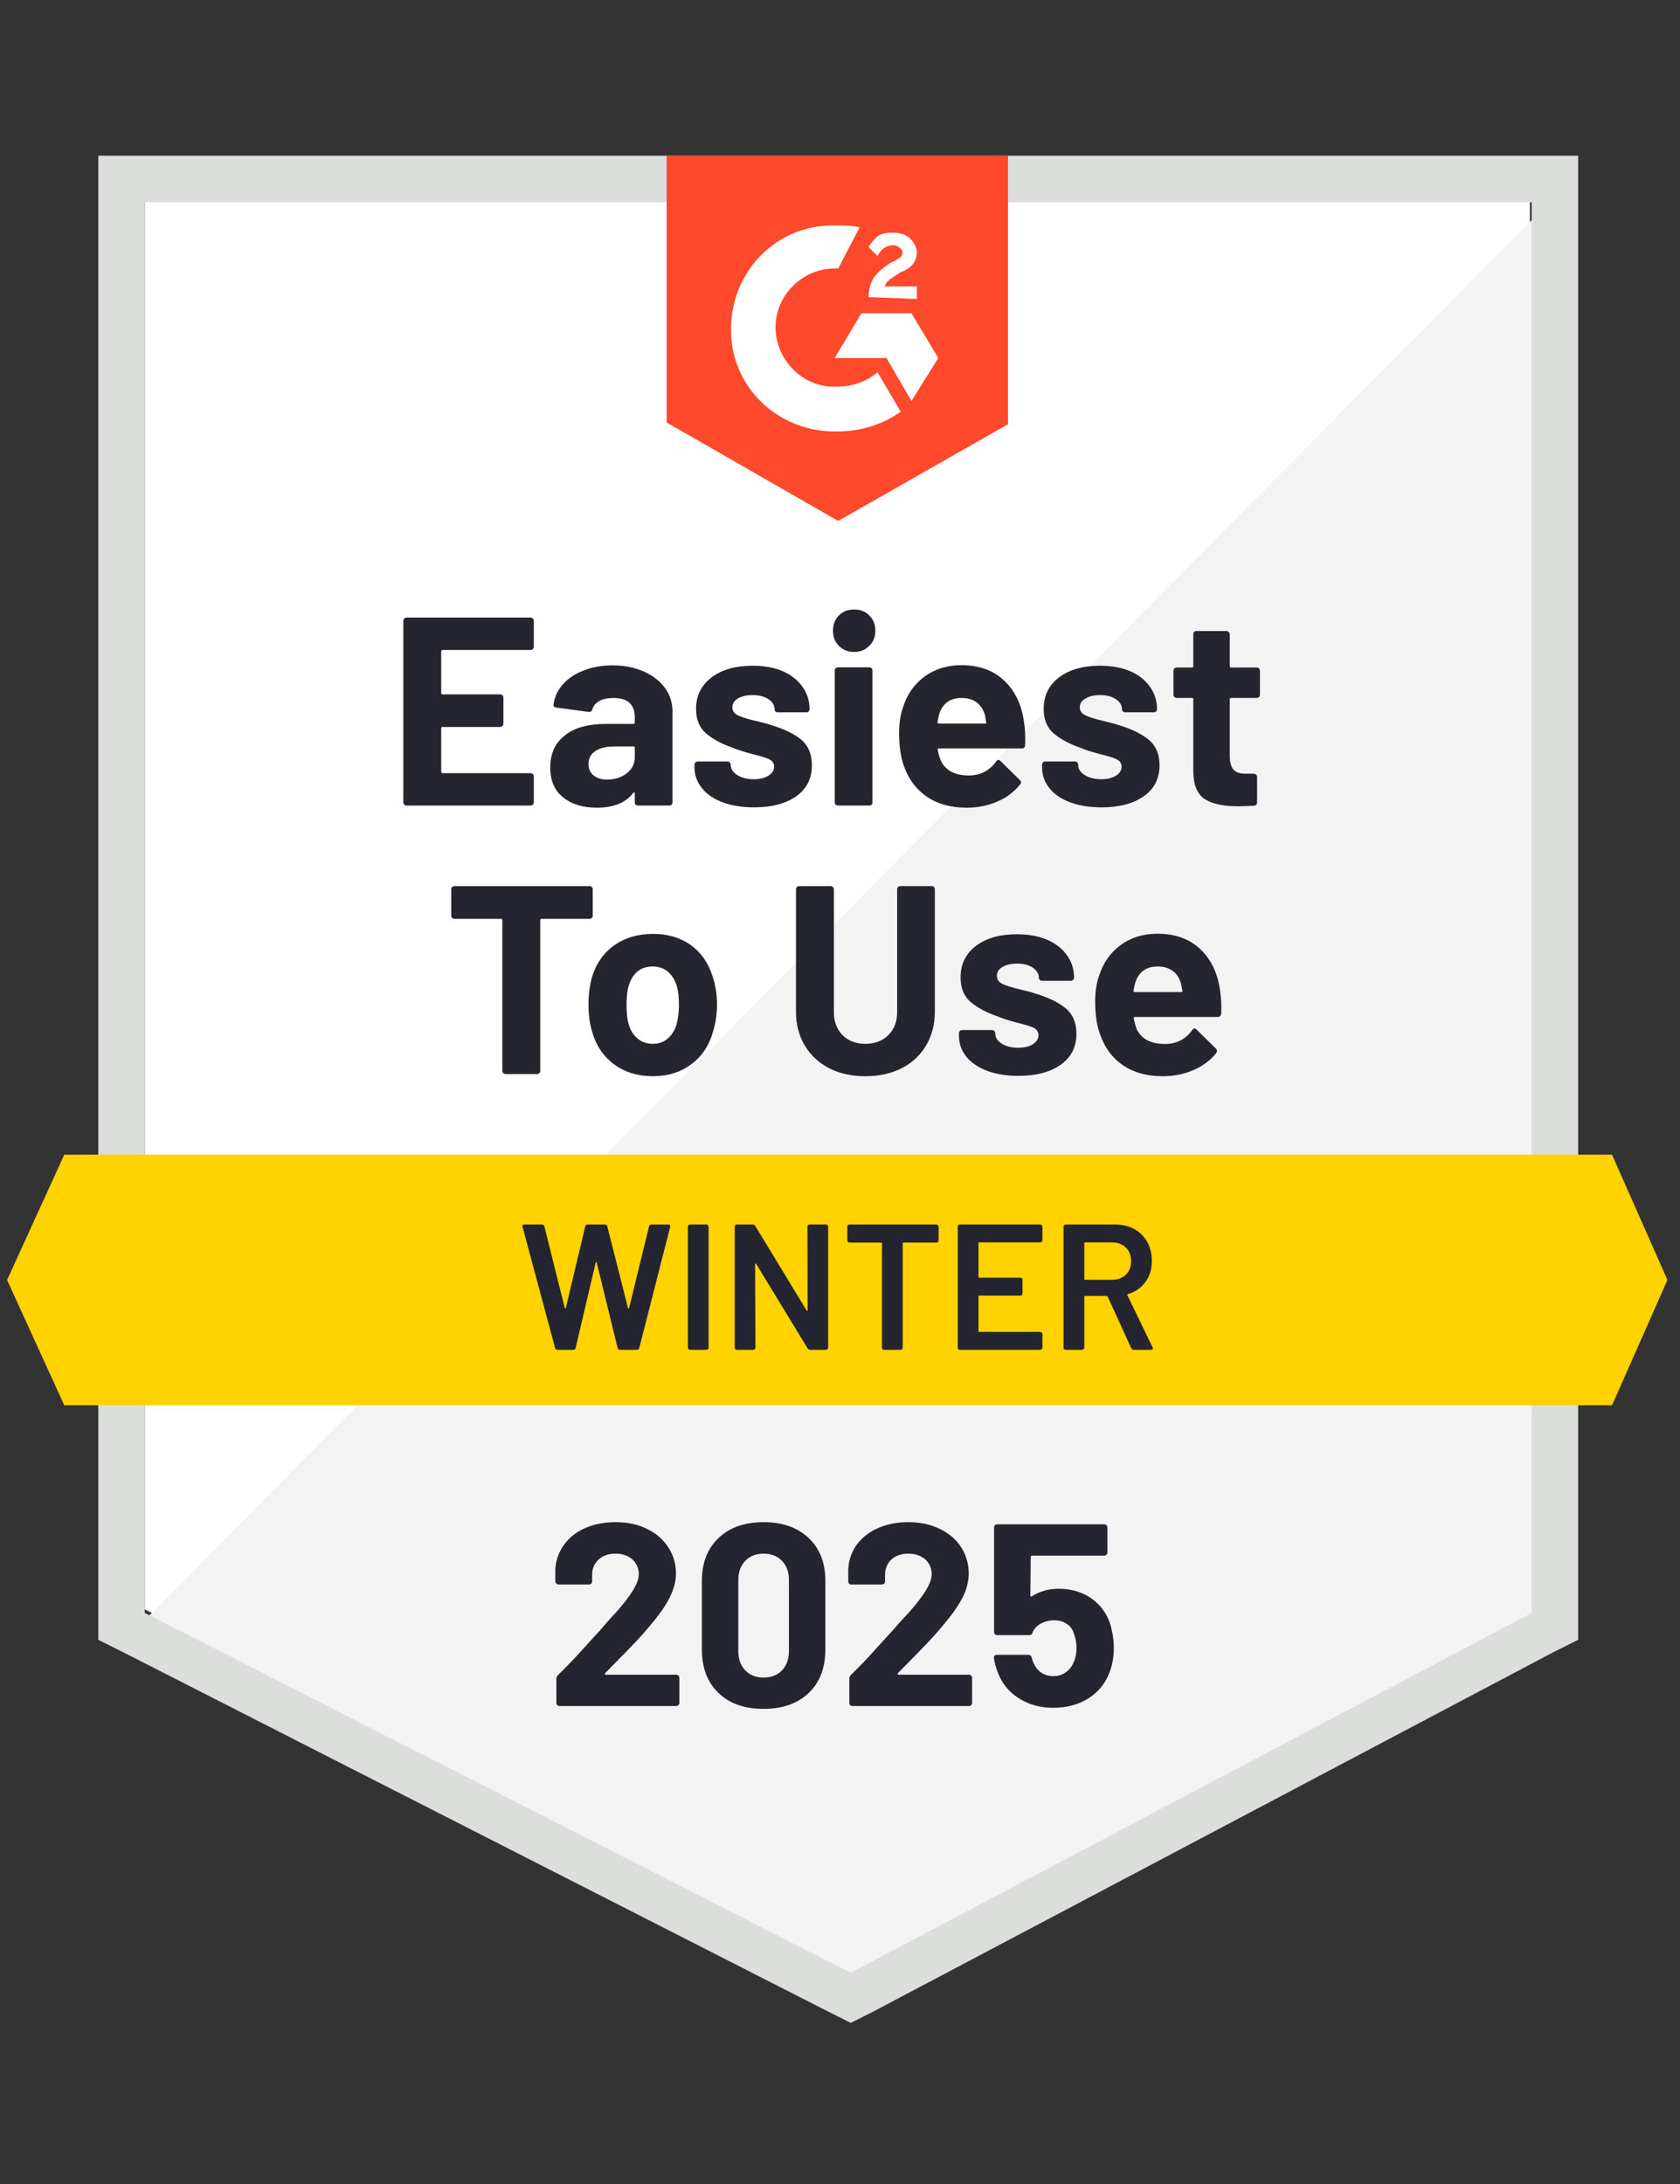
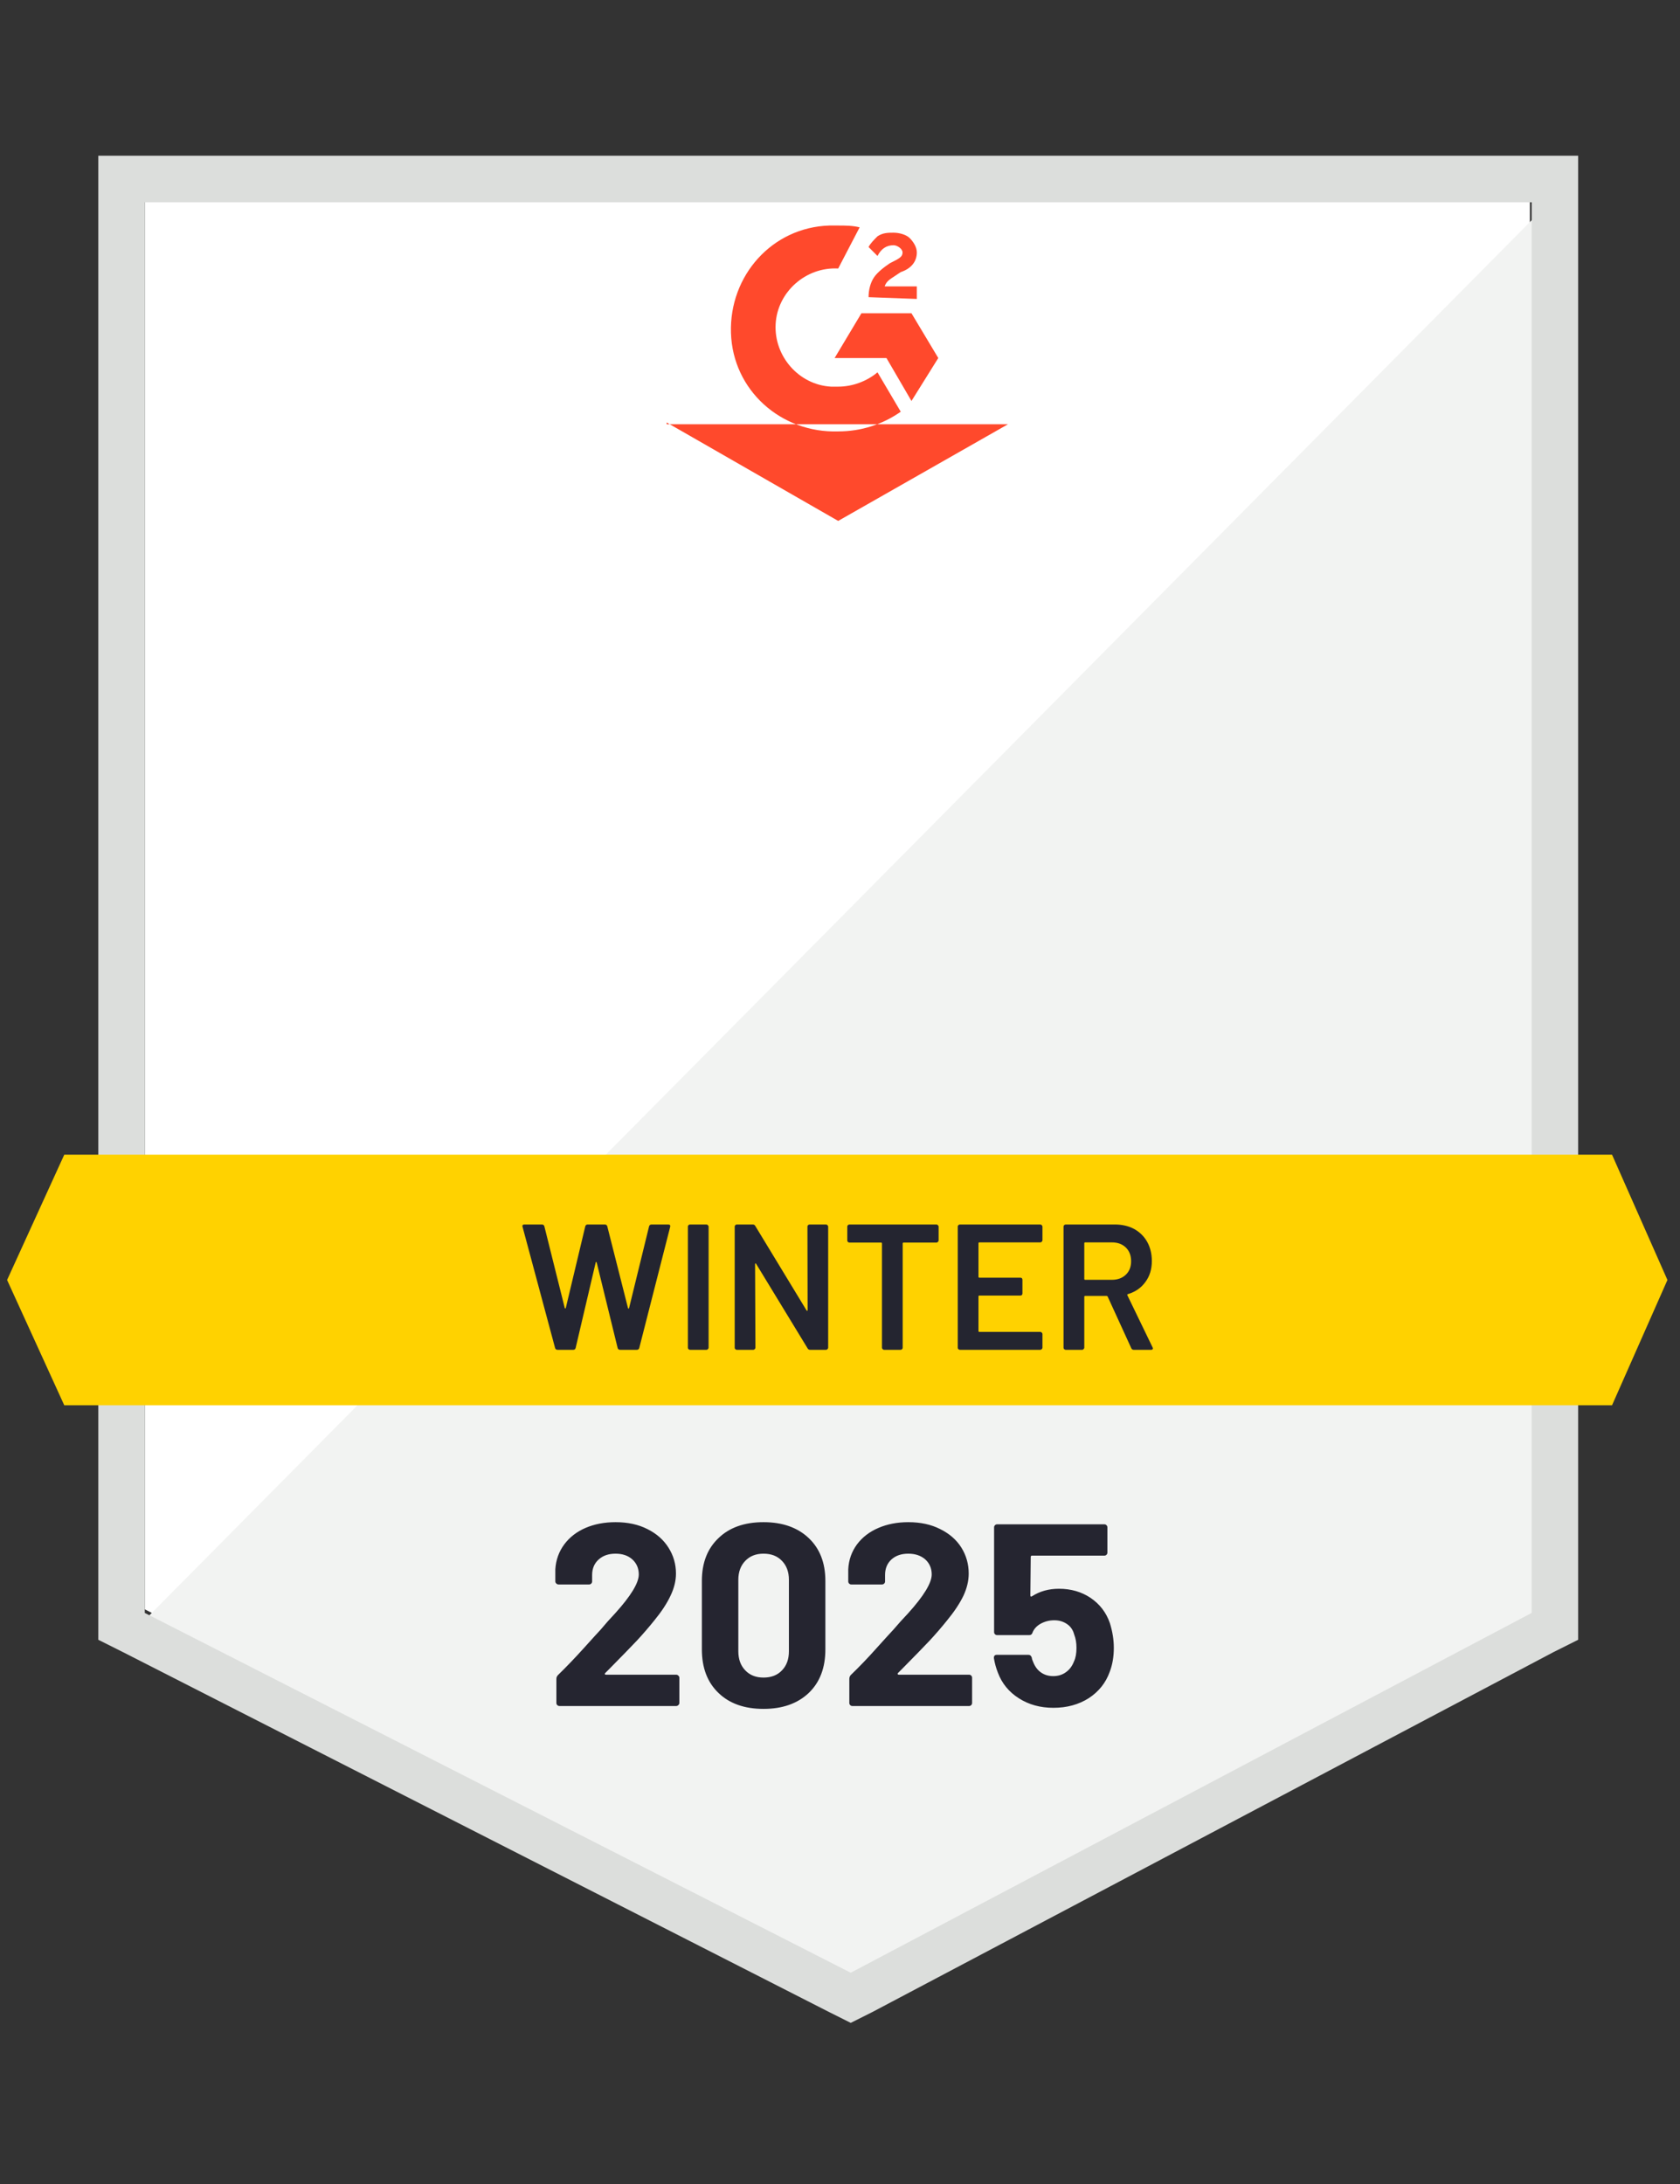
<svg xmlns="http://www.w3.org/2000/svg" width="100" height="130" viewBox="0 0 100 130" fill="none">
  <rect x="0" y="0" width="100" height="130" fill="#333333" stroke="none" />
  <path d="M8.617 95.793L50.639 117.211L91.064 95.793V12.039H8.617V95.793Z" fill="white" />
  <path d="M91.915 12.359L7.766 97.286L51.383 118.917L91.915 98.138V12.359Z" fill="#F2F3F2" />
  <path d="M5.852 39.958V97.606L7.341 98.352L49.362 119.77L50.639 120.409L51.915 119.77L92.447 98.352L93.937 97.606V9.27H5.852V39.958ZM8.618 96.007V12.04H91.171V96.007L50.639 117.425L8.618 96.007Z" fill="#DCDEDC" />
-   <path d="M49.892 13.425C50.318 13.425 50.743 13.425 51.169 13.532L49.892 15.983C47.978 15.876 46.275 17.368 46.169 19.286C46.063 21.204 47.552 22.909 49.467 23.015H49.892C50.743 23.015 51.595 22.696 52.233 22.163L53.616 24.507C52.552 25.253 51.275 25.679 49.892 25.679C46.488 25.786 43.616 23.229 43.51 19.819C43.403 16.409 45.956 13.532 49.361 13.425H49.892ZM54.254 18.647L55.85 21.311L54.254 23.868L52.765 21.311H49.68L51.275 18.647H54.254ZM51.701 17.688C51.701 17.261 51.807 16.835 52.02 16.515C52.233 16.196 52.658 15.876 52.978 15.663L53.19 15.556C53.616 15.343 53.722 15.237 53.722 15.024C53.722 14.81 53.403 14.597 53.19 14.597C52.765 14.597 52.446 14.81 52.233 15.237L51.701 14.704C51.807 14.491 52.02 14.278 52.233 14.065C52.552 13.851 52.871 13.851 53.19 13.851C53.51 13.851 53.935 13.958 54.148 14.171C54.361 14.384 54.573 14.704 54.573 15.024C54.573 15.556 54.254 15.983 53.616 16.196L53.297 16.409C52.978 16.622 52.765 16.729 52.658 17.048H54.573V17.794L51.701 17.688ZM49.892 31.007L59.999 25.253V9.27H39.68V25.147L49.892 31.007Z" fill="#FF492C" />
+   <path d="M49.892 13.425C50.318 13.425 50.743 13.425 51.169 13.532L49.892 15.983C47.978 15.876 46.275 17.368 46.169 19.286C46.063 21.204 47.552 22.909 49.467 23.015H49.892C50.743 23.015 51.595 22.696 52.233 22.163L53.616 24.507C52.552 25.253 51.275 25.679 49.892 25.679C46.488 25.786 43.616 23.229 43.51 19.819C43.403 16.409 45.956 13.532 49.361 13.425H49.892ZM54.254 18.647L55.85 21.311L54.254 23.868L52.765 21.311H49.68L51.275 18.647H54.254ZM51.701 17.688C51.701 17.261 51.807 16.835 52.02 16.515C52.233 16.196 52.658 15.876 52.978 15.663L53.19 15.556C53.616 15.343 53.722 15.237 53.722 15.024C53.722 14.81 53.403 14.597 53.19 14.597C52.765 14.597 52.446 14.81 52.233 15.237L51.701 14.704C51.807 14.491 52.02 14.278 52.233 14.065C52.552 13.851 52.871 13.851 53.19 13.851C53.51 13.851 53.935 13.958 54.148 14.171C54.361 14.384 54.573 14.704 54.573 15.024C54.573 15.556 54.254 15.983 53.616 16.196L53.297 16.409C52.978 16.622 52.765 16.729 52.658 17.048H54.573V17.794L51.701 17.688ZM49.892 31.007L59.999 25.253H39.68V25.147L49.892 31.007Z" fill="#FF492C" />
  <path d="M95.954 68.731H3.826L0.422 76.189L3.826 83.648H95.954L99.252 76.189L95.954 68.731Z" fill="#FFD200" />
-   <path d="M35.093 52.744C35.143 52.744 35.189 52.762 35.231 52.798C35.267 52.84 35.284 52.886 35.284 52.936V54.503C35.284 54.552 35.267 54.599 35.231 54.641C35.189 54.677 35.143 54.694 35.093 54.694H32.231C32.182 54.694 32.157 54.723 32.157 54.78V63.741C32.157 63.798 32.139 63.844 32.104 63.88C32.061 63.915 32.015 63.933 31.965 63.933H30.093C30.043 63.933 30.001 63.915 29.965 63.88C29.923 63.844 29.901 63.798 29.901 63.741V54.78C29.901 54.723 29.877 54.694 29.827 54.694H27.05C27.001 54.694 26.955 54.677 26.912 54.641C26.877 54.599 26.859 54.552 26.859 54.503V52.936C26.859 52.886 26.877 52.84 26.912 52.798C26.955 52.762 27.001 52.744 27.05 52.744H35.093ZM38.859 64.061C37.965 64.061 37.199 63.826 36.561 63.358C35.923 62.889 35.486 62.249 35.252 61.439C35.104 60.942 35.029 60.399 35.029 59.809C35.029 59.184 35.104 58.619 35.252 58.115C35.501 57.326 35.94 56.708 36.572 56.261C37.217 55.813 37.983 55.589 38.87 55.589C39.749 55.589 40.497 55.81 41.114 56.25C41.731 56.698 42.164 57.316 42.412 58.104C42.589 58.637 42.678 59.195 42.678 59.777C42.678 60.353 42.6 60.892 42.444 61.397C42.217 62.228 41.784 62.878 41.146 63.347C40.515 63.823 39.752 64.061 38.859 64.061ZM38.859 62.132C39.214 62.132 39.511 62.026 39.752 61.812C40.001 61.599 40.178 61.304 40.284 60.928C40.37 60.587 40.412 60.214 40.412 59.809C40.412 59.362 40.37 58.985 40.284 58.68C40.164 58.317 39.983 58.033 39.742 57.827C39.494 57.628 39.196 57.529 38.848 57.529C38.486 57.529 38.185 57.628 37.944 57.827C37.703 58.033 37.529 58.317 37.423 58.68C37.338 58.928 37.295 59.305 37.295 59.809C37.295 60.292 37.334 60.665 37.412 60.928C37.511 61.304 37.689 61.599 37.944 61.812C38.192 62.026 38.497 62.132 38.859 62.132ZM51.508 64.061C50.692 64.061 49.972 63.901 49.348 63.581C48.731 63.262 48.249 62.81 47.901 62.228C47.554 61.645 47.38 60.978 47.38 60.225V52.936C47.38 52.886 47.398 52.84 47.433 52.798C47.476 52.762 47.522 52.744 47.572 52.744H49.433C49.49 52.744 49.536 52.762 49.572 52.798C49.614 52.84 49.636 52.886 49.636 52.936V60.246C49.636 60.807 49.806 61.262 50.146 61.61C50.494 61.958 50.947 62.132 51.508 62.132C52.075 62.132 52.533 61.958 52.88 61.61C53.228 61.262 53.401 60.807 53.401 60.246V52.936C53.401 52.886 53.419 52.84 53.455 52.798C53.49 52.762 53.536 52.744 53.593 52.744H55.455C55.511 52.744 55.557 52.762 55.593 52.798C55.628 52.84 55.646 52.886 55.646 52.936V60.225C55.646 60.978 55.472 61.645 55.125 62.228C54.784 62.81 54.302 63.262 53.678 63.581C53.054 63.901 52.331 64.061 51.508 64.061ZM60.625 64.039C59.916 64.039 59.295 63.94 58.763 63.741C58.231 63.542 57.816 63.262 57.519 62.899C57.228 62.537 57.082 62.125 57.082 61.663V61.503C57.082 61.454 57.1 61.407 57.136 61.365C57.171 61.329 57.217 61.312 57.274 61.312H59.05C59.1 61.312 59.143 61.329 59.178 61.365C59.221 61.407 59.242 61.454 59.242 61.503V61.514C59.242 61.756 59.37 61.958 59.625 62.121C59.887 62.285 60.214 62.367 60.604 62.367C60.972 62.367 61.267 62.295 61.486 62.153C61.706 62.004 61.816 61.827 61.816 61.621C61.816 61.429 61.724 61.283 61.54 61.184C61.341 61.091 61.026 60.992 60.593 60.885C60.096 60.758 59.703 60.633 59.412 60.512C58.731 60.278 58.189 59.99 57.784 59.649C57.38 59.308 57.178 58.818 57.178 58.179C57.178 57.39 57.483 56.765 58.093 56.303C58.703 55.842 59.515 55.611 60.529 55.611C61.21 55.611 61.806 55.717 62.316 55.93C62.827 56.151 63.224 56.46 63.508 56.858C63.791 57.248 63.933 57.696 63.933 58.2C63.933 58.25 63.912 58.292 63.87 58.328C63.834 58.364 63.791 58.381 63.742 58.381H62.029C61.98 58.381 61.933 58.364 61.891 58.328C61.855 58.292 61.838 58.25 61.838 58.2C61.838 57.966 61.717 57.767 61.476 57.603C61.242 57.44 60.926 57.358 60.529 57.358C60.175 57.358 59.887 57.426 59.667 57.561C59.447 57.689 59.338 57.863 59.338 58.083C59.338 58.296 59.444 58.456 59.657 58.562C59.877 58.669 60.242 58.783 60.752 58.903L61.157 58.999C61.306 59.035 61.462 59.081 61.625 59.138C62.384 59.365 62.98 59.653 63.412 60.001C63.852 60.356 64.072 60.868 64.072 61.535C64.072 62.324 63.76 62.938 63.136 63.379C62.511 63.819 61.675 64.039 60.625 64.039ZM72.625 58.978C72.689 59.383 72.71 59.834 72.689 60.331C72.674 60.466 72.604 60.534 72.476 60.534H67.55C67.487 60.534 67.465 60.559 67.487 60.608C67.522 60.821 67.579 61.035 67.657 61.248C67.933 61.844 68.501 62.143 69.359 62.143C70.04 62.136 70.575 61.859 70.965 61.312C71.008 61.248 71.058 61.216 71.114 61.216C71.143 61.216 71.178 61.237 71.221 61.28L72.37 62.409C72.419 62.466 72.444 62.516 72.444 62.558C72.444 62.58 72.426 62.622 72.391 62.686C72.036 63.127 71.582 63.464 71.029 63.699C70.476 63.94 69.87 64.061 69.21 64.061C68.295 64.061 67.522 63.855 66.891 63.443C66.26 63.024 65.806 62.441 65.529 61.695C65.302 61.162 65.189 60.466 65.189 59.607C65.189 59.017 65.27 58.498 65.433 58.051C65.674 57.298 66.1 56.698 66.71 56.25C67.32 55.803 68.047 55.579 68.891 55.579C69.955 55.579 70.809 55.888 71.455 56.506C72.1 57.124 72.49 57.948 72.625 58.978ZM68.912 57.529C68.238 57.529 67.795 57.841 67.582 58.467C67.54 58.609 67.501 58.779 67.465 58.978C67.465 59.028 67.494 59.053 67.55 59.053H70.316C70.38 59.053 70.401 59.028 70.38 58.978C70.323 58.672 70.295 58.523 70.295 58.53C70.203 58.211 70.036 57.962 69.795 57.785C69.554 57.614 69.26 57.529 68.912 57.529ZM31.774 38.498C31.774 38.554 31.753 38.601 31.71 38.636C31.674 38.672 31.632 38.689 31.582 38.689H26.338C26.288 38.689 26.263 38.718 26.263 38.775V41.247C26.263 41.304 26.288 41.332 26.338 41.332H29.774C29.823 41.332 29.869 41.35 29.912 41.385C29.948 41.428 29.965 41.474 29.965 41.524V43.069C29.965 43.126 29.948 43.172 29.912 43.208C29.869 43.25 29.823 43.271 29.774 43.271H26.338C26.288 43.271 26.263 43.296 26.263 43.346V45.935C26.263 45.992 26.288 46.021 26.338 46.021H31.582C31.632 46.021 31.674 46.038 31.71 46.074C31.753 46.109 31.774 46.152 31.774 46.202V47.758C31.774 47.814 31.753 47.861 31.71 47.896C31.674 47.931 31.632 47.949 31.582 47.949H24.199C24.15 47.949 24.107 47.931 24.072 47.896C24.029 47.861 24.008 47.814 24.008 47.758V36.953C24.008 36.903 24.029 36.857 24.072 36.814C24.107 36.779 24.15 36.761 24.199 36.761H31.582C31.632 36.761 31.674 36.779 31.71 36.814C31.753 36.857 31.774 36.903 31.774 36.953V38.498ZM36.465 39.606C37.153 39.606 37.77 39.727 38.316 39.968C38.855 40.21 39.277 40.536 39.582 40.949C39.88 41.368 40.029 41.833 40.029 42.344V47.758C40.029 47.814 40.011 47.861 39.976 47.896C39.94 47.931 39.894 47.949 39.838 47.949H37.976C37.919 47.949 37.873 47.931 37.838 47.896C37.802 47.861 37.784 47.814 37.784 47.758V47.235C37.784 47.2 37.774 47.178 37.752 47.171C37.731 47.157 37.71 47.168 37.689 47.203C37.242 47.786 36.522 48.077 35.529 48.077C34.699 48.077 34.033 47.875 33.529 47.47C33.011 47.065 32.752 46.468 32.752 45.68C32.752 44.863 33.043 44.227 33.625 43.772C34.192 43.318 35.008 43.09 36.072 43.09H37.71C37.76 43.09 37.784 43.065 37.784 43.016V42.664C37.784 42.309 37.678 42.032 37.465 41.833C37.252 41.641 36.933 41.545 36.508 41.545C36.182 41.545 35.908 41.602 35.689 41.716C35.469 41.836 35.327 42.003 35.263 42.217C35.235 42.33 35.164 42.383 35.05 42.376L33.125 42.121C32.997 42.099 32.937 42.05 32.944 41.971C32.994 41.524 33.175 41.119 33.486 40.757C33.799 40.394 34.214 40.114 34.731 39.915C35.242 39.709 35.82 39.606 36.465 39.606ZM36.136 46.404C36.596 46.404 36.986 46.28 37.306 46.031C37.625 45.783 37.784 45.467 37.784 45.083V44.508C37.784 44.458 37.76 44.433 37.71 44.433H36.561C36.079 44.433 35.703 44.525 35.433 44.71C35.164 44.888 35.029 45.143 35.029 45.477C35.029 45.761 35.128 45.985 35.327 46.148C35.526 46.319 35.795 46.404 36.136 46.404ZM44.891 48.056C44.175 48.056 43.55 47.956 43.019 47.758C42.486 47.559 42.075 47.278 41.784 46.916C41.486 46.553 41.338 46.141 41.338 45.68V45.52C41.338 45.47 41.359 45.424 41.401 45.381C41.437 45.346 41.479 45.328 41.529 45.328H43.306C43.362 45.328 43.408 45.346 43.444 45.381C43.479 45.424 43.497 45.47 43.497 45.52V45.53C43.497 45.772 43.628 45.974 43.891 46.138C44.146 46.301 44.472 46.383 44.87 46.383C45.231 46.383 45.522 46.312 45.742 46.17C45.969 46.021 46.082 45.843 46.082 45.637C46.082 45.445 45.986 45.3 45.795 45.2C45.604 45.108 45.288 45.008 44.848 44.902C44.352 44.774 43.958 44.65 43.667 44.529C42.986 44.294 42.444 44.007 42.04 43.666C41.636 43.325 41.433 42.834 41.433 42.195C41.433 41.407 41.742 40.782 42.359 40.32C42.969 39.858 43.781 39.627 44.795 39.627C45.476 39.627 46.072 39.734 46.582 39.947C47.086 40.167 47.479 40.476 47.763 40.874C48.047 41.265 48.189 41.712 48.189 42.217C48.189 42.266 48.171 42.309 48.136 42.344C48.1 42.38 48.054 42.398 47.997 42.398H46.295C46.238 42.398 46.192 42.38 46.157 42.344C46.121 42.309 46.104 42.266 46.104 42.217C46.104 41.982 45.983 41.783 45.742 41.62C45.501 41.456 45.185 41.375 44.795 41.375C44.44 41.375 44.15 41.442 43.923 41.577C43.703 41.705 43.593 41.879 43.593 42.099C43.593 42.312 43.703 42.472 43.923 42.579C44.136 42.685 44.501 42.799 45.019 42.92C45.132 42.948 45.263 42.98 45.412 43.016C45.561 43.051 45.721 43.097 45.891 43.154C46.65 43.382 47.245 43.669 47.678 44.017C48.111 44.373 48.327 44.884 48.327 45.552C48.327 46.34 48.019 46.955 47.401 47.395C46.777 47.836 45.94 48.056 44.891 48.056ZM50.838 38.807C50.476 38.807 50.175 38.686 49.933 38.444C49.699 38.21 49.582 37.912 49.582 37.549C49.582 37.173 49.699 36.867 49.933 36.633C50.167 36.398 50.469 36.281 50.838 36.281C51.214 36.281 51.515 36.398 51.742 36.633C51.983 36.867 52.104 37.173 52.104 37.549C52.104 37.912 51.983 38.21 51.742 38.444C51.501 38.686 51.199 38.807 50.838 38.807ZM49.88 47.949C49.831 47.949 49.784 47.931 49.742 47.896C49.706 47.861 49.689 47.814 49.689 47.758V39.915C49.689 39.858 49.706 39.812 49.742 39.776C49.784 39.741 49.831 39.723 49.88 39.723H51.742C51.799 39.723 51.845 39.741 51.88 39.776C51.916 39.812 51.933 39.858 51.933 39.915V47.758C51.933 47.814 51.916 47.861 51.88 47.896C51.845 47.931 51.799 47.949 51.742 47.949H49.88ZM60.955 42.994C61.019 43.399 61.04 43.85 61.019 44.348C61.011 44.483 60.944 44.55 60.816 44.55H55.88C55.816 44.55 55.795 44.575 55.816 44.625C55.852 44.838 55.912 45.051 55.997 45.264C56.274 45.861 56.834 46.159 57.678 46.159C58.359 46.152 58.898 45.875 59.295 45.328C59.338 45.264 59.387 45.232 59.444 45.232C59.472 45.232 59.508 45.253 59.55 45.296L60.699 46.425C60.756 46.482 60.784 46.532 60.784 46.575C60.784 46.596 60.76 46.639 60.71 46.703C60.362 47.143 59.912 47.48 59.359 47.715C58.806 47.956 58.199 48.077 57.54 48.077C56.625 48.077 55.852 47.871 55.221 47.459C54.589 47.04 54.132 46.458 53.848 45.712C53.628 45.179 53.519 44.483 53.519 43.623C53.519 43.033 53.6 42.515 53.763 42.067C54.004 41.314 54.43 40.714 55.04 40.267C55.657 39.819 56.384 39.595 57.221 39.595C58.284 39.595 59.139 39.904 59.784 40.522C60.43 41.14 60.82 41.964 60.955 42.994ZM57.231 41.545C56.565 41.545 56.125 41.858 55.912 42.483C55.87 42.625 55.834 42.795 55.806 42.994C55.806 43.044 55.831 43.069 55.88 43.069H58.646C58.703 43.069 58.721 43.044 58.699 42.994C58.65 42.689 58.625 42.54 58.625 42.547C58.526 42.227 58.359 41.978 58.125 41.801C57.884 41.63 57.586 41.545 57.231 41.545ZM65.572 48.056C64.855 48.056 64.231 47.956 63.699 47.758C63.167 47.559 62.756 47.278 62.465 46.916C62.175 46.553 62.029 46.141 62.029 45.68V45.52C62.029 45.47 62.047 45.424 62.082 45.381C62.118 45.346 62.164 45.328 62.221 45.328H63.986C64.043 45.328 64.089 45.346 64.125 45.381C64.16 45.424 64.178 45.47 64.178 45.52V45.53C64.178 45.772 64.309 45.974 64.572 46.138C64.834 46.301 65.16 46.383 65.55 46.383C65.912 46.383 66.206 46.312 66.433 46.17C66.653 46.021 66.763 45.843 66.763 45.637C66.763 45.445 66.667 45.3 66.476 45.2C66.284 45.108 65.972 45.008 65.54 44.902C65.036 44.774 64.643 44.65 64.359 44.529C63.678 44.294 63.136 44.007 62.731 43.666C62.327 43.325 62.125 42.834 62.125 42.195C62.125 41.407 62.43 40.782 63.04 40.32C63.65 39.858 64.462 39.627 65.476 39.627C66.157 39.627 66.752 39.734 67.263 39.947C67.774 40.167 68.167 40.476 68.444 40.874C68.728 41.265 68.87 41.712 68.87 42.217C68.87 42.266 68.852 42.309 68.816 42.344C68.781 42.38 68.735 42.398 68.678 42.398H66.976C66.919 42.398 66.873 42.38 66.838 42.344C66.802 42.309 66.784 42.266 66.784 42.217C66.784 41.982 66.664 41.783 66.423 41.62C66.182 41.456 65.866 41.375 65.476 41.375C65.121 41.375 64.834 41.442 64.614 41.577C64.387 41.705 64.274 41.879 64.274 42.099C64.274 42.312 64.384 42.472 64.604 42.579C64.823 42.685 65.189 42.799 65.699 42.92C65.813 42.948 65.944 42.98 66.093 43.016C66.242 43.051 66.401 43.097 66.572 43.154C67.331 43.382 67.926 43.669 68.359 44.017C68.799 44.373 69.019 44.884 69.019 45.552C69.019 46.34 68.706 46.955 68.082 47.395C67.458 47.836 66.621 48.056 65.572 48.056ZM74.997 41.353C74.997 41.403 74.979 41.446 74.944 41.481C74.909 41.524 74.862 41.545 74.806 41.545H73.274C73.224 41.545 73.199 41.57 73.199 41.62V45.008C73.199 45.356 73.27 45.619 73.412 45.797C73.554 45.967 73.784 46.053 74.104 46.053H74.635C74.685 46.053 74.728 46.07 74.763 46.106C74.806 46.141 74.827 46.188 74.827 46.244V47.758C74.827 47.878 74.763 47.946 74.635 47.96C74.189 47.981 73.87 47.992 73.678 47.992C72.791 47.992 72.132 47.846 71.699 47.555C71.26 47.264 71.036 46.713 71.029 45.903V41.62C71.029 41.57 71.001 41.545 70.944 41.545H70.04C69.983 41.545 69.937 41.524 69.901 41.481C69.866 41.446 69.848 41.403 69.848 41.353V39.925C69.848 39.876 69.866 39.83 69.901 39.787C69.937 39.752 69.983 39.734 70.04 39.734H70.944C71.001 39.734 71.029 39.705 71.029 39.648V37.752C71.029 37.702 71.047 37.656 71.082 37.613C71.118 37.578 71.164 37.56 71.221 37.56H73.008C73.058 37.56 73.1 37.578 73.135 37.613C73.178 37.656 73.199 37.702 73.199 37.752V39.648C73.199 39.705 73.224 39.734 73.274 39.734H74.806C74.862 39.734 74.909 39.752 74.944 39.787C74.979 39.83 74.997 39.876 74.997 39.925V41.353Z" fill="#252530" />
  <path d="M33.19 80.346C33.111 80.346 33.062 80.31 33.041 80.239L31.104 73.025L31.094 72.983C31.094 72.919 31.133 72.887 31.211 72.887H32.253C32.331 72.887 32.381 72.922 32.402 72.993L33.615 77.852C33.622 77.874 33.633 77.884 33.647 77.884C33.661 77.884 33.672 77.874 33.679 77.852L34.838 72.993C34.86 72.922 34.906 72.887 34.977 72.887H35.998C36.076 72.887 36.126 72.922 36.147 72.993L37.381 77.863C37.388 77.884 37.399 77.895 37.413 77.895C37.427 77.895 37.438 77.884 37.445 77.863L38.636 72.993C38.658 72.922 38.707 72.887 38.785 72.887H39.775C39.874 72.887 39.913 72.933 39.892 73.025L38.051 80.239C38.03 80.31 37.98 80.346 37.902 80.346H36.913C36.835 80.346 36.785 80.31 36.764 80.239L35.519 75.156C35.512 75.135 35.502 75.121 35.487 75.114C35.473 75.114 35.462 75.128 35.456 75.156L34.264 80.239C34.243 80.31 34.197 80.346 34.126 80.346H33.19ZM41.072 80.346C41.037 80.346 41.005 80.332 40.977 80.303C40.956 80.282 40.945 80.253 40.945 80.218V73.015C40.945 72.979 40.956 72.951 40.977 72.929C41.005 72.901 41.037 72.887 41.072 72.887H42.051C42.087 72.887 42.115 72.901 42.136 72.929C42.165 72.951 42.179 72.979 42.179 73.015V80.218C42.179 80.253 42.165 80.282 42.136 80.303C42.115 80.332 42.087 80.346 42.051 80.346H41.072ZM48.062 73.015C48.062 72.979 48.072 72.951 48.094 72.929C48.122 72.901 48.154 72.887 48.19 72.887H49.168C49.204 72.887 49.232 72.901 49.253 72.929C49.282 72.951 49.296 72.979 49.296 73.015V80.218C49.296 80.253 49.282 80.282 49.253 80.303C49.232 80.332 49.204 80.346 49.168 80.346H48.221C48.151 80.346 48.101 80.317 48.072 80.26L45.009 75.231C44.995 75.21 44.98 75.199 44.966 75.199C44.952 75.206 44.945 75.224 44.945 75.252L44.966 80.218C44.966 80.253 44.952 80.282 44.923 80.303C44.902 80.332 44.874 80.346 44.838 80.346H43.86C43.824 80.346 43.792 80.332 43.764 80.303C43.743 80.282 43.732 80.253 43.732 80.218V73.015C43.732 72.979 43.743 72.951 43.764 72.929C43.792 72.901 43.824 72.887 43.86 72.887H44.806C44.877 72.887 44.927 72.915 44.956 72.972L48.009 78.001C48.023 78.023 48.037 78.03 48.051 78.023C48.065 78.023 48.072 78.009 48.072 77.98L48.062 73.015ZM55.743 72.887C55.778 72.887 55.806 72.901 55.828 72.929C55.856 72.951 55.87 72.979 55.87 73.015V73.835C55.87 73.871 55.856 73.899 55.828 73.92C55.806 73.949 55.778 73.963 55.743 73.963H53.785C53.75 73.963 53.732 73.981 53.732 74.016V80.218C53.732 80.253 53.721 80.282 53.7 80.303C53.672 80.332 53.64 80.346 53.604 80.346H52.626C52.59 80.346 52.562 80.332 52.541 80.303C52.512 80.282 52.498 80.253 52.498 80.218V74.016C52.498 73.981 52.48 73.963 52.445 73.963H50.562C50.526 73.963 50.495 73.949 50.466 73.92C50.445 73.899 50.434 73.871 50.434 73.835V73.015C50.434 72.979 50.445 72.951 50.466 72.929C50.495 72.901 50.526 72.887 50.562 72.887H55.743ZM62.051 73.824C62.051 73.86 62.037 73.888 62.009 73.91C61.987 73.938 61.959 73.952 61.923 73.952H58.296C58.26 73.952 58.243 73.97 58.243 74.006V75.998C58.243 76.034 58.26 76.052 58.296 76.052H60.732C60.767 76.052 60.799 76.062 60.828 76.083C60.849 76.112 60.86 76.144 60.86 76.179V76.989C60.86 77.025 60.849 77.057 60.828 77.085C60.799 77.106 60.767 77.117 60.732 77.117H58.296C58.26 77.117 58.243 77.135 58.243 77.17V79.227C58.243 79.262 58.26 79.28 58.296 79.28H61.923C61.959 79.28 61.987 79.294 62.009 79.323C62.037 79.344 62.051 79.373 62.051 79.408V80.218C62.051 80.253 62.037 80.282 62.009 80.303C61.987 80.332 61.959 80.346 61.923 80.346H57.136C57.101 80.346 57.069 80.332 57.041 80.303C57.019 80.282 57.009 80.253 57.009 80.218V73.015C57.009 72.979 57.019 72.951 57.041 72.929C57.069 72.901 57.101 72.887 57.136 72.887H61.923C61.959 72.887 61.987 72.901 62.009 72.929C62.037 72.951 62.051 72.979 62.051 73.015V73.824ZM67.487 80.346C67.416 80.346 67.367 80.314 67.338 80.25L65.934 77.181C65.92 77.153 65.899 77.138 65.87 77.138H64.594C64.558 77.138 64.541 77.156 64.541 77.192V80.218C64.541 80.253 64.526 80.282 64.498 80.303C64.477 80.332 64.448 80.346 64.413 80.346H63.434C63.399 80.346 63.367 80.332 63.338 80.303C63.317 80.282 63.306 80.253 63.306 80.218V73.015C63.306 72.979 63.317 72.951 63.338 72.929C63.367 72.901 63.399 72.887 63.434 72.887H66.36C66.792 72.887 67.175 72.975 67.509 73.153C67.842 73.338 68.101 73.594 68.285 73.92C68.47 74.254 68.562 74.634 68.562 75.061C68.562 75.551 68.434 75.966 68.179 76.307C67.931 76.655 67.583 76.897 67.136 77.032C67.122 77.032 67.112 77.039 67.104 77.053C67.097 77.067 67.097 77.082 67.104 77.096L68.604 80.197C68.619 80.225 68.626 80.246 68.626 80.26C68.626 80.317 68.587 80.346 68.509 80.346H67.487ZM64.594 73.952C64.558 73.952 64.541 73.97 64.541 74.006V76.126C64.541 76.162 64.558 76.179 64.594 76.179H66.189C66.53 76.179 66.806 76.076 67.019 75.87C67.225 75.671 67.328 75.405 67.328 75.071C67.328 74.737 67.225 74.467 67.019 74.261C66.806 74.055 66.53 73.952 66.189 73.952H64.594Z" fill="#242530" />
  <path d="M36.023 99.588C36.002 99.61 35.994 99.631 36.002 99.652C36.016 99.674 36.037 99.684 36.065 99.684H40.246C40.296 99.684 40.338 99.702 40.374 99.737C40.416 99.773 40.438 99.816 40.438 99.865V101.368C40.438 101.417 40.416 101.46 40.374 101.496C40.338 101.531 40.296 101.549 40.246 101.549H33.31C33.253 101.549 33.207 101.531 33.172 101.496C33.136 101.46 33.118 101.417 33.118 101.368V99.94C33.118 99.847 33.15 99.769 33.214 99.706C33.718 99.215 34.232 98.679 34.757 98.097C35.282 97.514 35.611 97.152 35.746 97.01C36.03 96.669 36.321 96.342 36.618 96.029C37.555 94.992 38.023 94.221 38.023 93.717C38.023 93.355 37.895 93.056 37.64 92.822C37.385 92.594 37.051 92.481 36.64 92.481C36.228 92.481 35.895 92.594 35.64 92.822C35.377 93.056 35.246 93.365 35.246 93.749V94.132C35.246 94.182 35.228 94.225 35.193 94.26C35.157 94.296 35.115 94.314 35.065 94.314H33.246C33.197 94.314 33.154 94.296 33.118 94.26C33.076 94.225 33.055 94.182 33.055 94.132V93.408C33.09 92.854 33.267 92.36 33.587 91.927C33.906 91.501 34.328 91.174 34.853 90.947C35.385 90.719 35.98 90.606 36.64 90.606C37.37 90.606 38.005 90.744 38.544 91.021C39.083 91.291 39.498 91.657 39.789 92.119C40.087 92.587 40.236 93.103 40.236 93.664C40.236 94.097 40.126 94.541 39.906 94.996C39.693 95.45 39.37 95.94 38.938 96.466C38.618 96.864 38.275 97.262 37.906 97.66C37.537 98.05 36.987 98.615 36.257 99.354L36.023 99.588ZM45.448 101.719C44.314 101.719 43.42 101.403 42.767 100.771C42.108 100.139 41.778 99.276 41.778 98.182V94.1C41.778 93.028 42.108 92.179 42.767 91.554C43.42 90.922 44.314 90.606 45.448 90.606C46.576 90.606 47.473 90.922 48.14 91.554C48.799 92.179 49.129 93.028 49.129 94.1V98.182C49.129 99.276 48.799 100.139 48.14 100.771C47.473 101.403 46.576 101.719 45.448 101.719ZM45.448 99.855C45.909 99.855 46.275 99.713 46.544 99.428C46.821 99.144 46.959 98.764 46.959 98.288V94.037C46.959 93.568 46.821 93.191 46.544 92.907C46.275 92.623 45.909 92.481 45.448 92.481C44.994 92.481 44.633 92.623 44.363 92.907C44.087 93.191 43.948 93.568 43.948 94.037V98.288C43.948 98.764 44.087 99.144 44.363 99.428C44.633 99.713 44.994 99.855 45.448 99.855ZM53.448 99.588C53.427 99.61 53.423 99.631 53.438 99.652C53.445 99.674 53.466 99.684 53.502 99.684H57.682C57.732 99.684 57.775 99.702 57.81 99.737C57.846 99.773 57.863 99.816 57.863 99.865V101.368C57.863 101.417 57.846 101.46 57.81 101.496C57.775 101.531 57.732 101.549 57.682 101.549H50.736C50.686 101.549 50.643 101.531 50.608 101.496C50.572 101.46 50.555 101.417 50.555 101.368V99.94C50.555 99.847 50.583 99.769 50.64 99.706C51.15 99.215 51.665 98.679 52.182 98.097C52.707 97.514 53.037 97.152 53.172 97.01C53.462 96.669 53.757 96.342 54.055 96.029C54.991 94.992 55.459 94.221 55.459 93.717C55.459 93.355 55.331 93.056 55.076 92.822C54.814 92.594 54.477 92.481 54.065 92.481C53.654 92.481 53.321 92.594 53.065 92.822C52.81 93.056 52.682 93.365 52.682 93.749V94.132C52.682 94.182 52.665 94.225 52.629 94.26C52.594 94.296 52.548 94.314 52.491 94.314H50.672C50.622 94.314 50.58 94.296 50.544 94.26C50.509 94.225 50.491 94.182 50.491 94.132V93.408C50.519 92.854 50.693 92.36 51.012 91.927C51.331 91.501 51.757 91.174 52.289 90.947C52.821 90.719 53.413 90.606 54.065 90.606C54.796 90.606 55.431 90.744 55.97 91.021C56.516 91.291 56.934 91.657 57.225 92.119C57.516 92.587 57.661 93.103 57.661 93.664C57.661 94.097 57.555 94.541 57.342 94.996C57.122 95.45 56.796 95.94 56.363 96.466C56.044 96.864 55.7 97.262 55.331 97.66C54.962 98.05 54.413 98.615 53.682 99.354L53.448 99.588ZM66.065 96.615C66.221 97.12 66.299 97.61 66.299 98.086C66.299 98.612 66.218 99.087 66.055 99.514C65.821 100.167 65.406 100.689 64.81 101.08C64.207 101.464 63.505 101.655 62.704 101.655C61.923 101.655 61.239 101.467 60.65 101.091C60.055 100.714 59.636 100.203 59.395 99.556C59.289 99.286 59.211 99.002 59.161 98.704V98.672C59.161 98.558 59.221 98.501 59.342 98.501H61.214C61.314 98.501 61.381 98.558 61.416 98.672C61.423 98.736 61.438 98.789 61.459 98.832C61.48 98.874 61.494 98.91 61.502 98.938C61.608 99.208 61.764 99.414 61.97 99.556C62.175 99.698 62.416 99.769 62.693 99.769C62.984 99.769 63.236 99.691 63.448 99.535C63.661 99.386 63.821 99.173 63.927 98.896C64.026 98.69 64.076 98.42 64.076 98.086C64.076 97.787 64.03 97.521 63.938 97.287C63.867 97.017 63.725 96.811 63.512 96.669C63.292 96.519 63.041 96.445 62.757 96.445C62.466 96.445 62.197 96.512 61.948 96.647C61.707 96.782 61.544 96.96 61.459 97.18C61.431 97.279 61.363 97.329 61.257 97.329H59.363C59.306 97.329 59.26 97.311 59.225 97.276C59.189 97.24 59.172 97.198 59.172 97.148V90.915C59.172 90.865 59.189 90.822 59.225 90.787C59.26 90.751 59.306 90.733 59.363 90.733H65.736C65.785 90.733 65.828 90.751 65.863 90.787C65.899 90.822 65.916 90.865 65.916 90.915V92.417C65.916 92.467 65.899 92.509 65.863 92.545C65.828 92.58 65.785 92.598 65.736 92.598H61.427C61.377 92.598 61.353 92.626 61.353 92.683L61.331 94.964C61.331 95.035 61.363 95.052 61.427 95.017C61.888 94.719 62.423 94.569 63.033 94.569C63.75 94.569 64.377 94.751 64.916 95.113C65.463 95.482 65.846 95.983 66.065 96.615Z" fill="#252530" />
</svg>